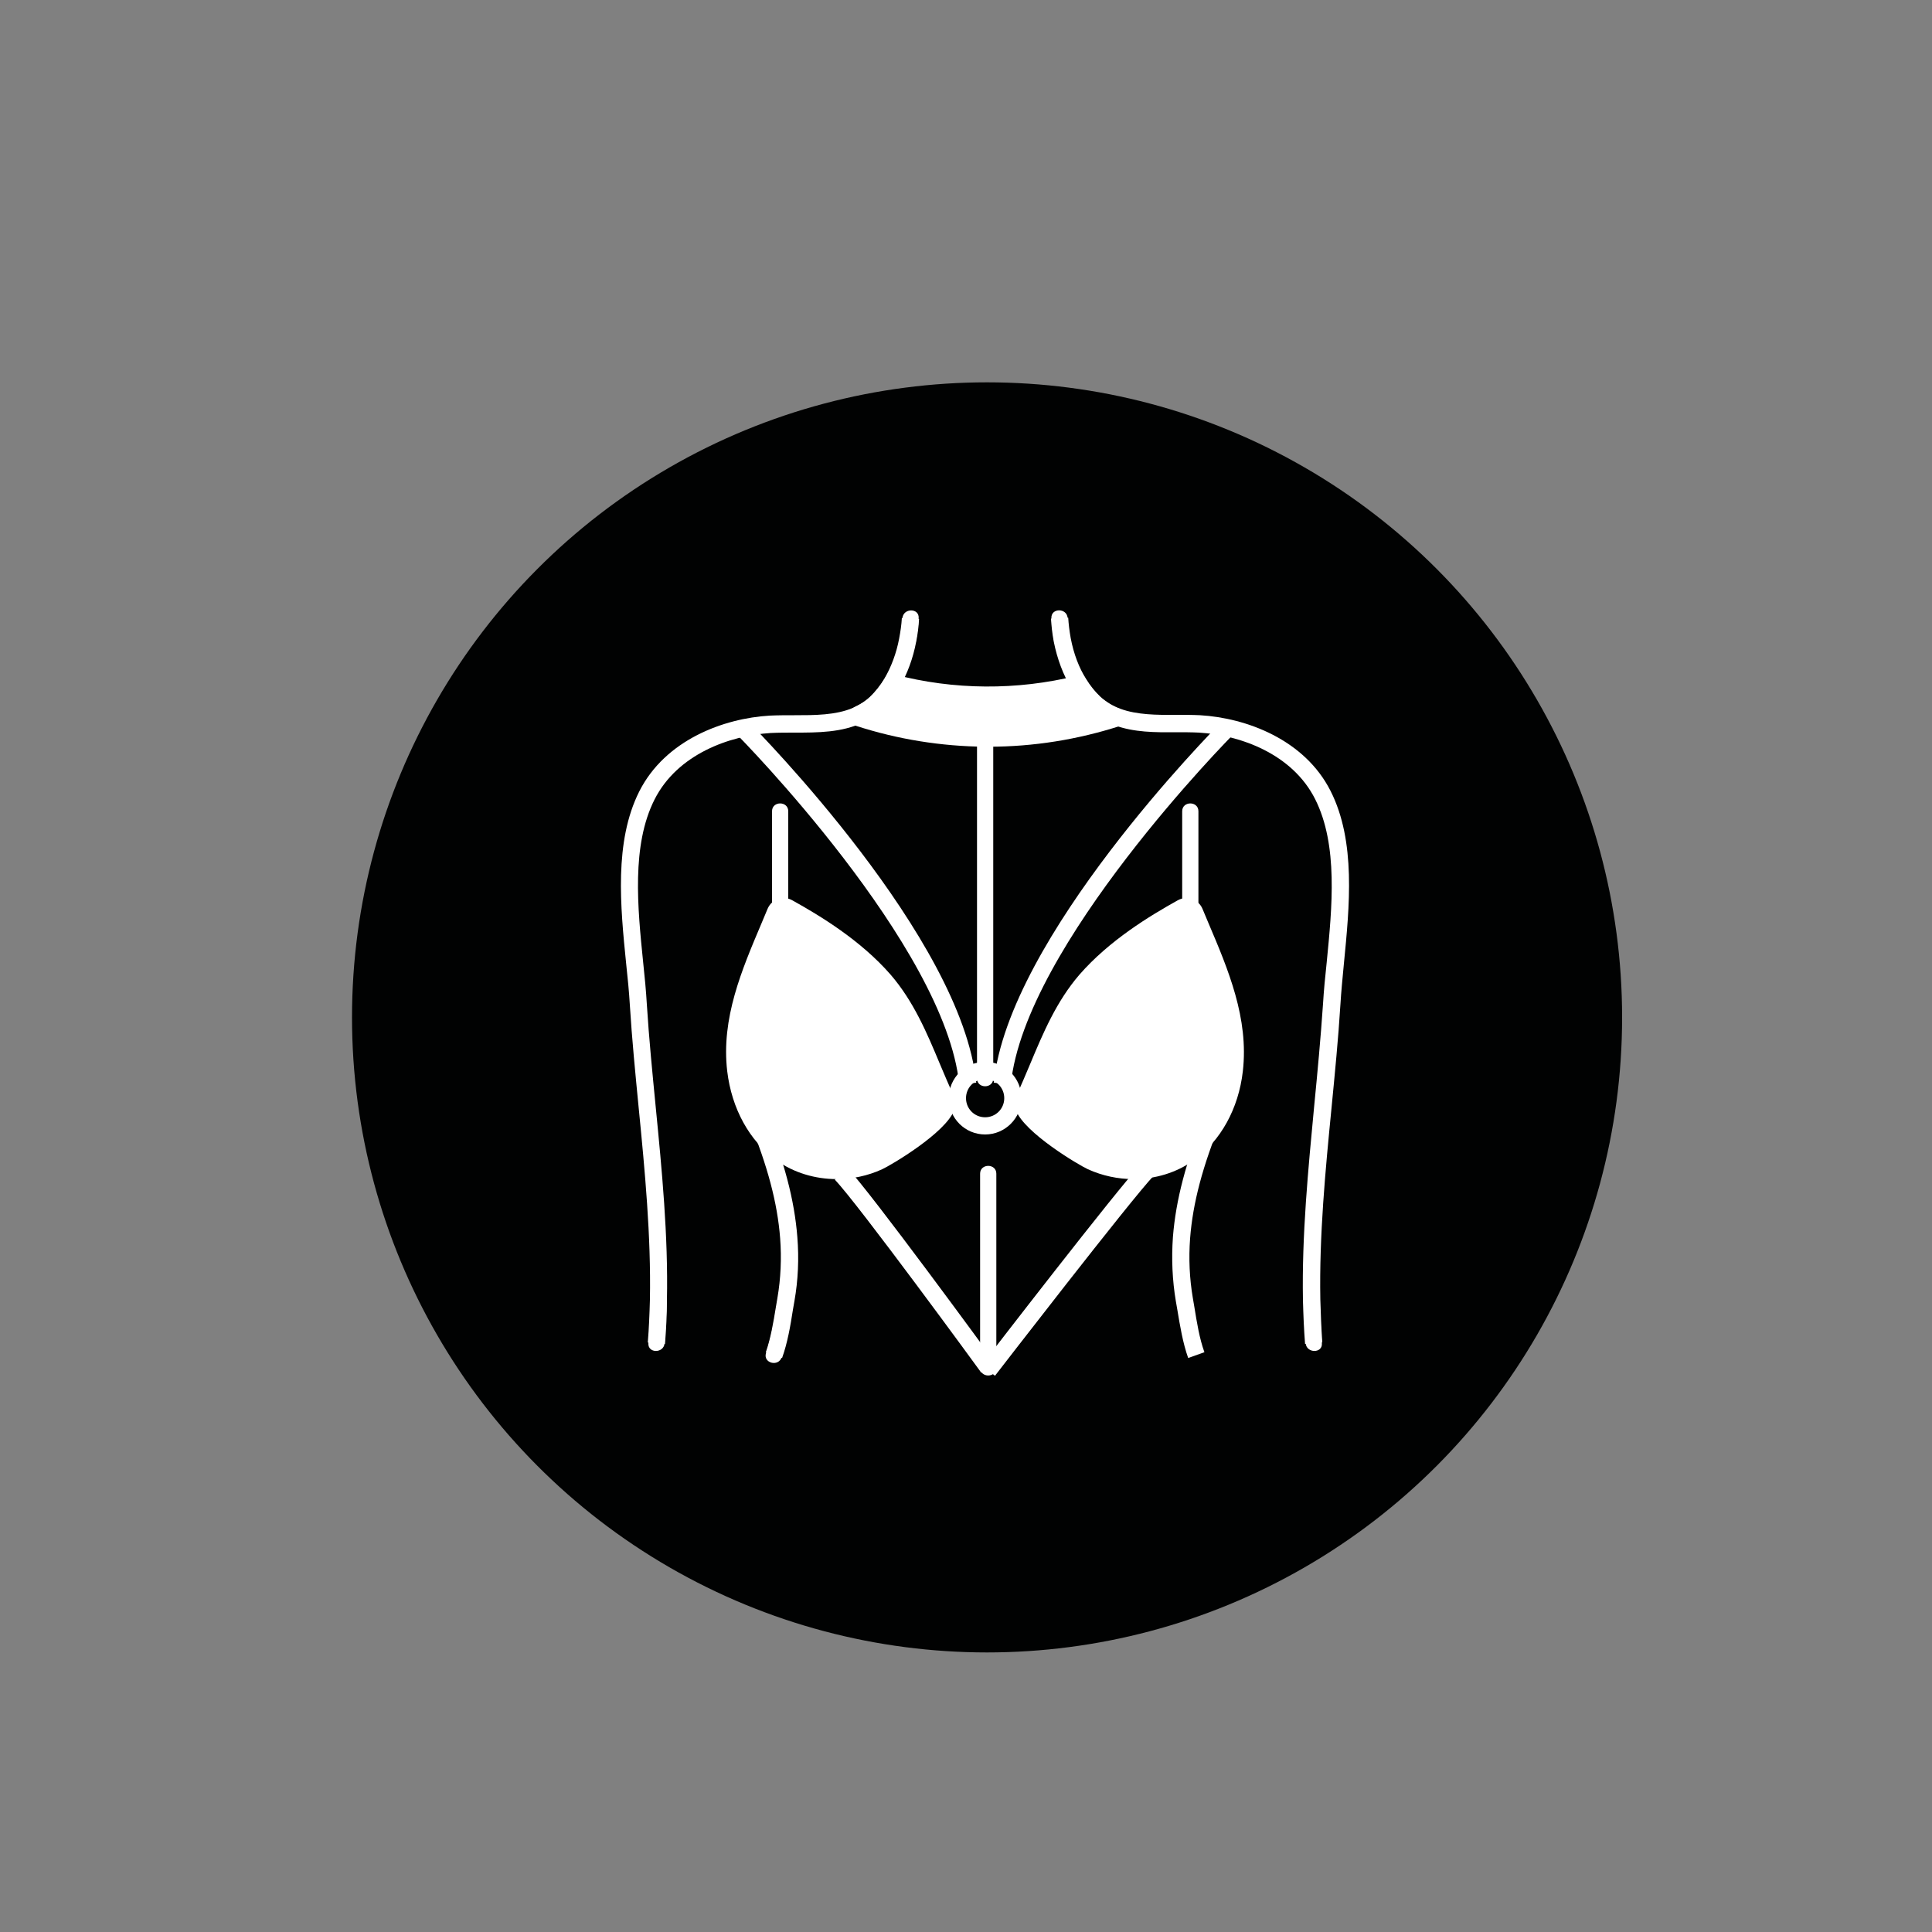
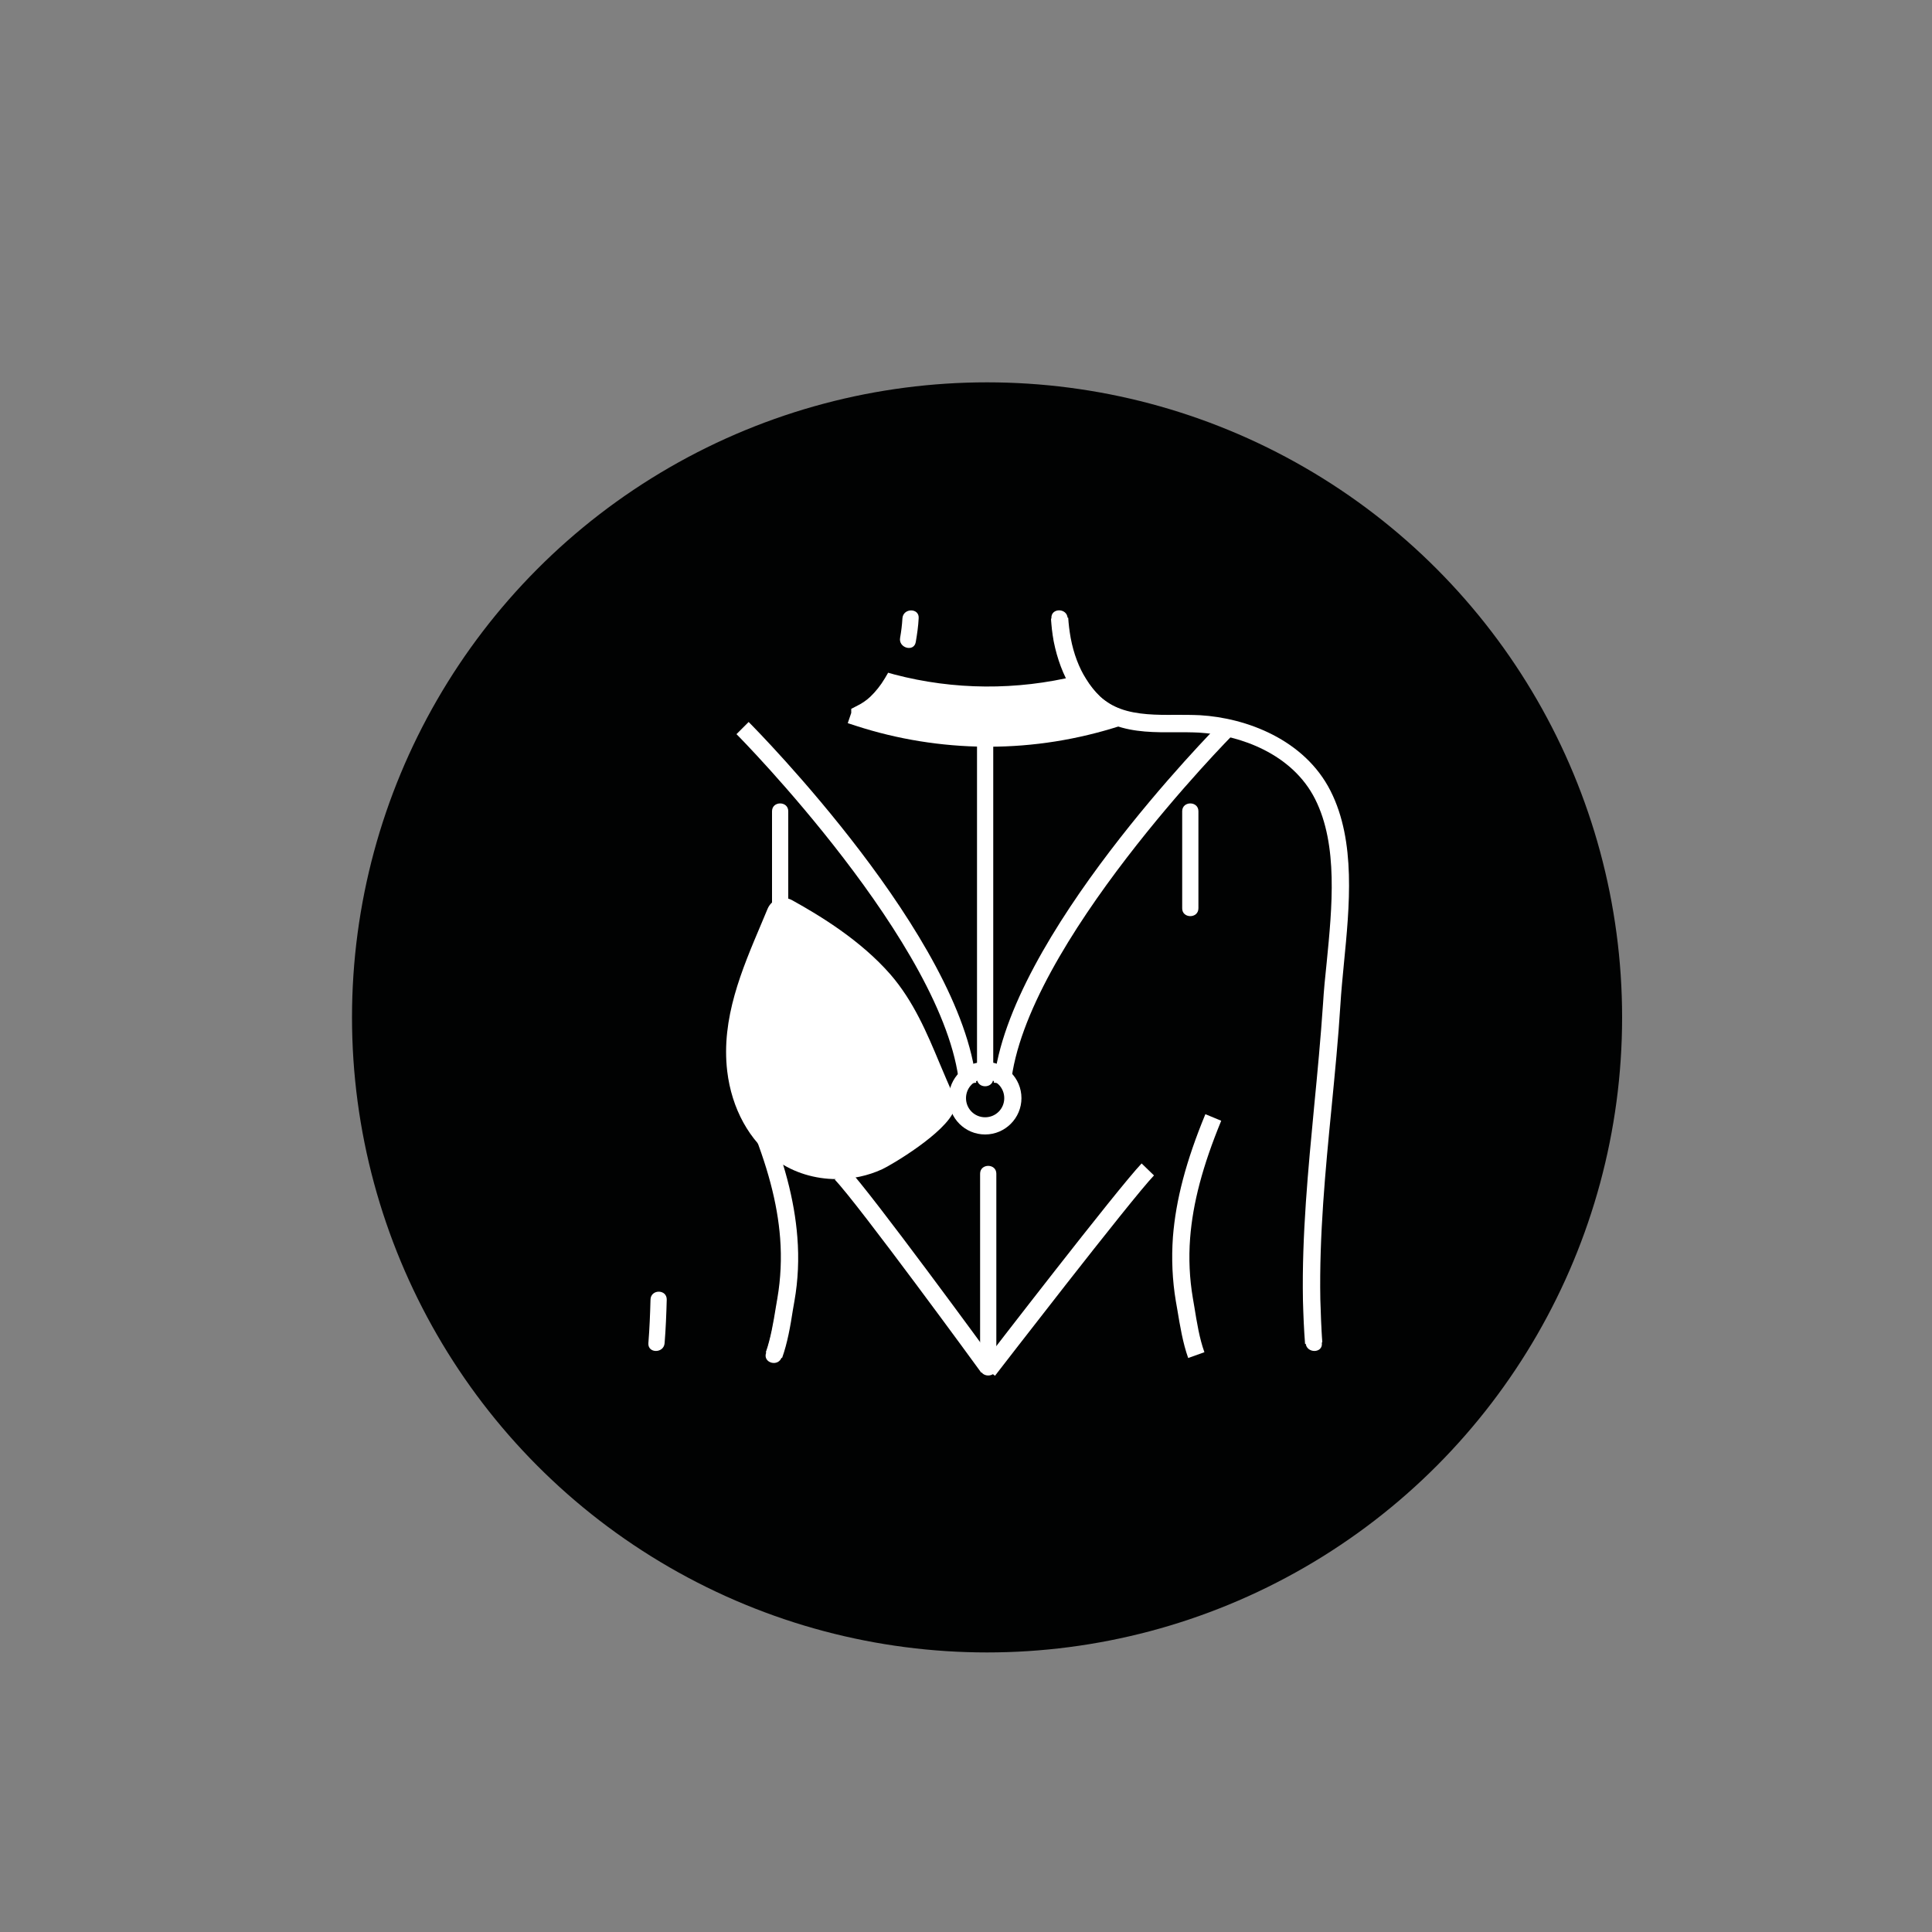
<svg xmlns="http://www.w3.org/2000/svg" version="1.1" id="Calque_1" x="0px" y="0px" viewBox="0 0 1000 1000" style="enable-background:new 0 0 1000 1000;" xml:space="preserve">
  <rect x="0" y="0" width="1000" height="1000" fill="#808080" stroke="none" />
  <style type="text/css">
	.st0{fill:#010202;}
	.st1{fill:#FFFFFF;}
	.st2{fill:#FFFFFF;stroke:#474647;stroke-miterlimit:10;}
</style>
  <circle class="st0" cx="510.9" cy="526.6" r="328.7" />
  <g>
    <g>
-       <path class="st1" d="M344.2,695.6l-8.9-0.7c0.6-7.5,0.9-14.9,1.1-22.3c0.6-32.9-2.6-66.5-5.8-99c-1.7-17.5-3.5-35.6-4.6-53.5    c-0.4-6.8-1.1-13.9-1.9-21.3c-3-29.6-6.3-63.2,6.8-89.2c13.5-26.7,43.7-37.8,67.5-39.2c4.2-0.2,8.5-0.2,12.8-0.2    c10.5,0,21.3,0,30.3-3.8l1.4-0.7c2.9-1.4,5.3-3,7.4-5c2.7-2.6,5.3-5.8,7.5-9.5c3.5-6,6.2-13.2,7.6-20.7c0.7-3.7,1.2-7.2,1.4-10.6    l8.9,0.5c-0.2,3.8-0.7,7.8-1.5,11.8c-1.6,8.5-4.6,16.7-8.7,23.6c-2.7,4.5-5.7,8.3-9.1,11.5c-2.1,2-4.5,3.7-7.1,5.2v0.1l-2.5,1.3    c-11.1,5.3-23.5,5.3-35.6,5.3c-4.2,0-8.3,0-12.3,0.2c-21.3,1.3-48.3,11-60.1,34.4c-12,23.7-8.8,55.9-5.9,84.3    c0.8,7.5,1.5,14.8,1.9,21.7c1.1,17.7,2.9,35.7,4.6,53.2c3.2,32.7,6.5,66.6,5.8,100.1C345.2,680.3,344.8,688,344.2,695.6z" />
-     </g>
+       </g>
    <g>
      <path class="st1" d="M404.8,702.9l-8.4-3c2.5-7.1,3.9-15.4,5.2-23.4l0.8-4.7c1.7-10,2.2-20.4,1.4-30.9    c-1.4-18.2-6.5-37.5-16.1-60.8l8.2-3.4c10,24.2,15.3,44.4,16.8,63.6c0.9,11.2,0.4,22.3-1.5,33.1l-0.8,4.6    C409.1,686.4,407.6,695.1,404.8,702.9z" />
    </g>
    <g>
      <g>
        <path class="st1" d="M402.7,671.5c-1.6,9.7-3,19.4-6.2,28.8c-1.7,5.2,6.4,7.4,8.1,2.2c3.2-9.3,4.5-19.1,6.2-28.8     C411.8,668.5,403.6,666.2,402.7,671.5L402.7,671.5z" />
      </g>
    </g>
    <g>
      <g>
        <path class="st1" d="M336.7,672.7c-0.2,7.5-0.5,15-1.1,22.5c-0.4,5.4,8,5.4,8.4,0c0.6-7.5,0.9-15,1.1-22.5     C345.2,667.2,336.8,667.2,336.7,672.7L336.7,672.7z" />
      </g>
    </g>
    <g>
      <g>
        <path class="st1" d="M467.1,320c-0.2,3.4-0.6,6.7-1.2,10.1c-1,5.3,7.2,7.6,8.1,2.2c0.7-4.1,1.3-8.2,1.5-12.3     C475.9,314.6,467.5,314.6,467.1,320L467.1,320z" />
      </g>
    </g>
    <g>
      <path class="st1" d="M675.5,695.6c-0.6-7.6-0.9-15.2-1.1-22.8c-0.6-33.5,2.7-67.4,5.8-100.1c1.7-17.4,3.4-35.5,4.6-53.2    c0.4-6.8,1.1-14,1.9-21.4c2.8-28.5,6-60.7-6-84.5c-11.8-23.4-38.7-33.1-60-34.4c-4-0.2-8.1-0.2-12.2-0.2    c-10.6,0.1-21.5,0.1-31.6-3.6c-5.2-1.9-9.7-4.6-13.6-8.3c-3.3-3.1-6.3-6.8-8.7-10.8c-4.2-6.7-7.4-15.2-9.2-24.3    c-0.8-4.4-1.2-8.2-1.4-11.8l8.9-0.5c0.2,3.2,0.6,6.7,1.3,10.6c1.5,8,4.3,15.4,8,21.2c2.1,3.4,4.5,6.4,7.2,9    c3.1,2.8,6.5,4.9,10.6,6.4c8.5,3.1,18.7,3.2,28.5,3.1c4.3,0,8.6,0,12.7,0.2c23.8,1.4,54,12.5,67.5,39.2    c13.2,26.1,9.8,59.7,6.9,89.4c-0.7,7.3-1.4,14.4-1.8,21.1c-1.1,17.8-2.9,35.9-4.6,53.5c-3.2,32.5-6.4,66.1-5.8,99.1    c0.2,7.3,0.5,14.8,1,22.3L675.5,695.6z" />
    </g>
    <g>
      <path class="st1" d="M615,702.9c-2.8-7.9-4.2-16.5-5.6-24.9l-0.8-4.6c-1.8-10.7-2.3-21.9-1.5-33.1c1.5-19.2,6.8-39.4,16.8-63.6    l8.2,3.4c-9.6,23.3-14.7,42.6-16.1,60.8c-0.8,10.5-0.3,20.9,1.4,30.9l0.8,4.7c1.3,8,2.6,16.2,5.2,23.4L615,702.9z" />
    </g>
    <g>
      <g>
		</g>
    </g>
    <g>
      <g>
        <path class="st1" d="M674.7,672.7c0.2,7.5,0.5,15,1.1,22.5c0.4,5.4,8.9,5.4,8.4,0c-0.6-7.5-0.9-15-1.1-22.5     C683,667.2,674.6,667.2,674.7,672.7L674.7,672.7z" />
      </g>
    </g>
    <g>
      <g>
        <path class="st1" d="M544.2,320c0.3,4.1,0.8,8.2,1.5,12.3c1,5.3,9.1,3.1,8.1-2.2c-0.6-3.3-1-6.7-1.2-10.1     C552.4,314.6,543.9,314.5,544.2,320L544.2,320z" />
      </g>
    </g>
    <g>
      <path class="st1" d="M401.4,472.2c1.1-2.6,4.1-3.7,6.6-2.3c17.8,9.9,36,21.8,49.7,37.5c15.7,18,22.2,40.8,32.2,62    c4,8.6-28.5,28.8-35,31.7c-16,7.3-36,6.1-50.4-4.2c-13.7-9.8-21.7-26.3-23.6-43.1C377.5,525,390.6,498.1,401.4,472.2z" />
      <path class="st1" d="M433.1,610.3c-11.2,0-22.3-3.3-31.2-9.7c-14-10-23.2-26.8-25.5-46.2c-3.2-27.3,7.5-52.3,17.8-76.6l3.1-7.4    c1-2.4,3-4.3,5.4-5.1c2.4-0.9,5.1-0.6,7.4,0.7c14.4,8,35.4,20.7,50.9,38.5c11.9,13.8,18.8,30.2,25.4,46c2.4,5.7,4.8,11.4,7.4,17    c0.7,1.5,1.3,3.9,0.1,7.1c-4.4,11.8-32.7,28.5-37.3,30.6C449.2,608.6,441.1,610.3,433.1,610.3z M405.8,473.7l-0.3,0.1l-3.1,7.5    c-9.8,23.2-20,47.1-17.1,72.1c1.9,16.6,10.1,31.6,21.8,40c12.8,9.2,30.9,10.6,45.9,3.7c9.5-4.3,32.7-20.9,32.8-26.1    c-2.6-5.4-5-11.3-7.5-17.1c-6.7-15.9-12.9-30.9-23.9-43.6C439.8,493.6,419.7,481.4,405.8,473.7z" />
    </g>
    <g>
-       <path class="st1" d="M618.4,472.2c-1.1-2.6-4.1-3.7-6.6-2.3c-17.8,9.9-36,21.8-49.7,37.5c-15.7,18-22.2,40.8-32.2,62    c-4,8.6,28.5,28.8,35,31.7c16,7.3,36,6.1,50.4-4.2c13.7-9.8,21.7-26.3,23.6-43.1C642.3,525,629.2,498.1,618.4,472.2z" />
-       <path class="st1" d="M586.7,610.3c-8,0-16.1-1.7-23.6-5.1c-4.6-2.1-32.9-18.8-37.3-30.6c-1.2-3.2-0.6-5.6,0.1-7.1    c2.6-5.6,5-11.3,7.4-17c6.6-15.8,13.5-32.2,25.4-46c15.5-17.8,36.5-30.5,50.9-38.5c2.3-1.3,5-1.5,7.4-0.7c2.4,0.9,4.4,2.7,5.4,5.1    l3.1,7.4c10.3,24.2,20.9,49.3,17.8,76.6c-2.2,19.4-11.5,36.2-25.5,46.2C609,607,597.9,610.3,586.7,610.3z M614.2,473.7    c-14,7.7-34.1,19.8-48.7,36.6c-11,12.7-17.3,27.7-23.9,43.6c-2.4,5.8-4.9,11.7-7.6,17.4c0.1,4.9,23.4,21.5,32.9,25.8    c15.1,6.9,33.1,5.4,46-3.7c11.7-8.4,19.9-23.3,21.8-40c2.9-25-7.3-48.9-17.1-72.1l-3.1-7.4C614.3,473.7,614.2,473.7,614.2,473.7z" />
-     </g>
+       </g>
    <g>
      <g>
        <path class="st1" d="M514.1,558.2c0-58.7,0-117.4,0-176.1c0-5.4-8.4-5.4-8.4,0c0,58.7,0,117.4,0,176.1     C505.7,563.6,514.1,563.6,514.1,558.2L514.1,558.2z" />
      </g>
    </g>
    <g>
      <g>
        <g>
          <path class="st1" d="M578.6,371.4c-22.3,7.3-45.5,10.8-68.7,10.6c-22.1-0.2-44.1-3.7-65.5-10.6c0.2-0.6,0.4-1.1,0.6-1.7v-0.1      c3-1.4,5.8-3.2,8.5-5.7c3.2-3.1,6-6.7,8.3-10.5c31.6,8.3,64.9,8.5,96.6,0.7c2.2,3.6,4.9,7,7.9,9.8c3.7,3.4,7.7,5.7,12.1,7.4      C578.6,371.3,578.6,371.3,578.6,371.4z" />
        </g>
      </g>
      <g>
        <path class="st1" d="M511.7,386.5c-0.6,0-1.2,0-1.8,0c-22.7-0.2-45.2-3.8-66.8-10.8l-4.3-1.4l1.8-5.3v-2.1l2.5-1.3     c2.9-1.4,5.3-3,7.4-5c2.7-2.6,5.3-5.8,7.5-9.5l1.7-2.9l3.2,0.9c30.8,8.1,63.4,8.3,94.4,0.7l3.2-0.8l1.7,2.8     c2,3.3,4.4,6.3,7.2,8.9c3.1,2.8,6.5,4.9,10.6,6.4l1.6,1l1.3,1.3l0.1,5.3l-3.1,1C557.9,382.8,535,386.5,511.7,386.5z" />
      </g>
    </g>
    <g>
      <g>
        <path class="st1" d="M511.8,418.8" />
      </g>
    </g>
    <g>
      <g>
        <path class="st1" d="M435.4,501.5" />
      </g>
    </g>
    <g>
      <path class="st2" d="M384.4,376.8" />
    </g>
    <g>
      <path class="st1" d="M496.5,561.3c-7.2-71.8-114.2-180.3-115.3-181.3l6.3-6.3c4.5,4.5,110.4,111.8,117.8,186.7L496.5,561.3z" />
    </g>
    <g>
      <path class="st1" d="M523.2,561.3l-8.8-0.9c7.5-74.9,113.3-182.2,117.8-186.7l6.3,6.3C637.4,381,530.3,489.5,523.2,561.3z" />
    </g>
    <g>
      <path class="st2" d="M442.6,611.4" />
    </g>
    <g>
      <path class="st1" d="M509.9,587.2c-10.4,0-18.8-8.4-18.8-18.8c0-10.4,8.4-18.8,18.8-18.8c10.4,0,18.8,8.4,18.8,18.8    C528.7,578.7,520.3,587.2,509.9,587.2z M509.9,558.5c-5.5,0-9.9,4.4-9.9,9.9s4.4,9.9,9.9,9.9c5.5,0,9.9-4.4,9.9-9.9    S515.4,558.5,509.9,558.5z" />
    </g>
    <g>
      <g>
        <path class="st1" d="M515.7,707.9c0-33.5,0-66.9,0-100.4c0-5.4-8.4-5.4-8.4,0c0,33.5,0,66.9,0,100.4     C507.3,713.3,515.7,713.3,515.7,707.9L515.7,707.9z" />
      </g>
    </g>
    <g>
      <g>
        <path class="st1" d="M408,470.1c0-16.7,0-33.5,0-50.2c0-5.4-8.4-5.4-8.4,0c0,16.7,0,33.5,0,50.2C399.5,475.5,408,475.6,408,470.1     L408,470.1z" />
      </g>
    </g>
    <g>
      <g>
        <path class="st1" d="M620.3,470.1c0-16.7,0-33.5,0-50.2c0-5.4-8.4-5.4-8.4,0c0,16.7,0,33.5,0,50.2     C611.8,475.5,620.3,475.6,620.3,470.1L620.3,470.1z" />
      </g>
    </g>
    <g>
      <path class="st1" d="M507.9,710.5c-0.6-0.9-64-87.7-75.8-99.9l6.4-6.2c12.1,12.6,73.9,97.2,76.5,100.8L507.9,710.5z" />
    </g>
    <g>
      <path class="st1" d="M515,712.1l-7-5.4c2.9-3.8,70.8-91.9,82.9-104.5l6.4,6.2C585.6,620.6,515.7,711.2,515,712.1z" />
    </g>
  </g>
</svg>